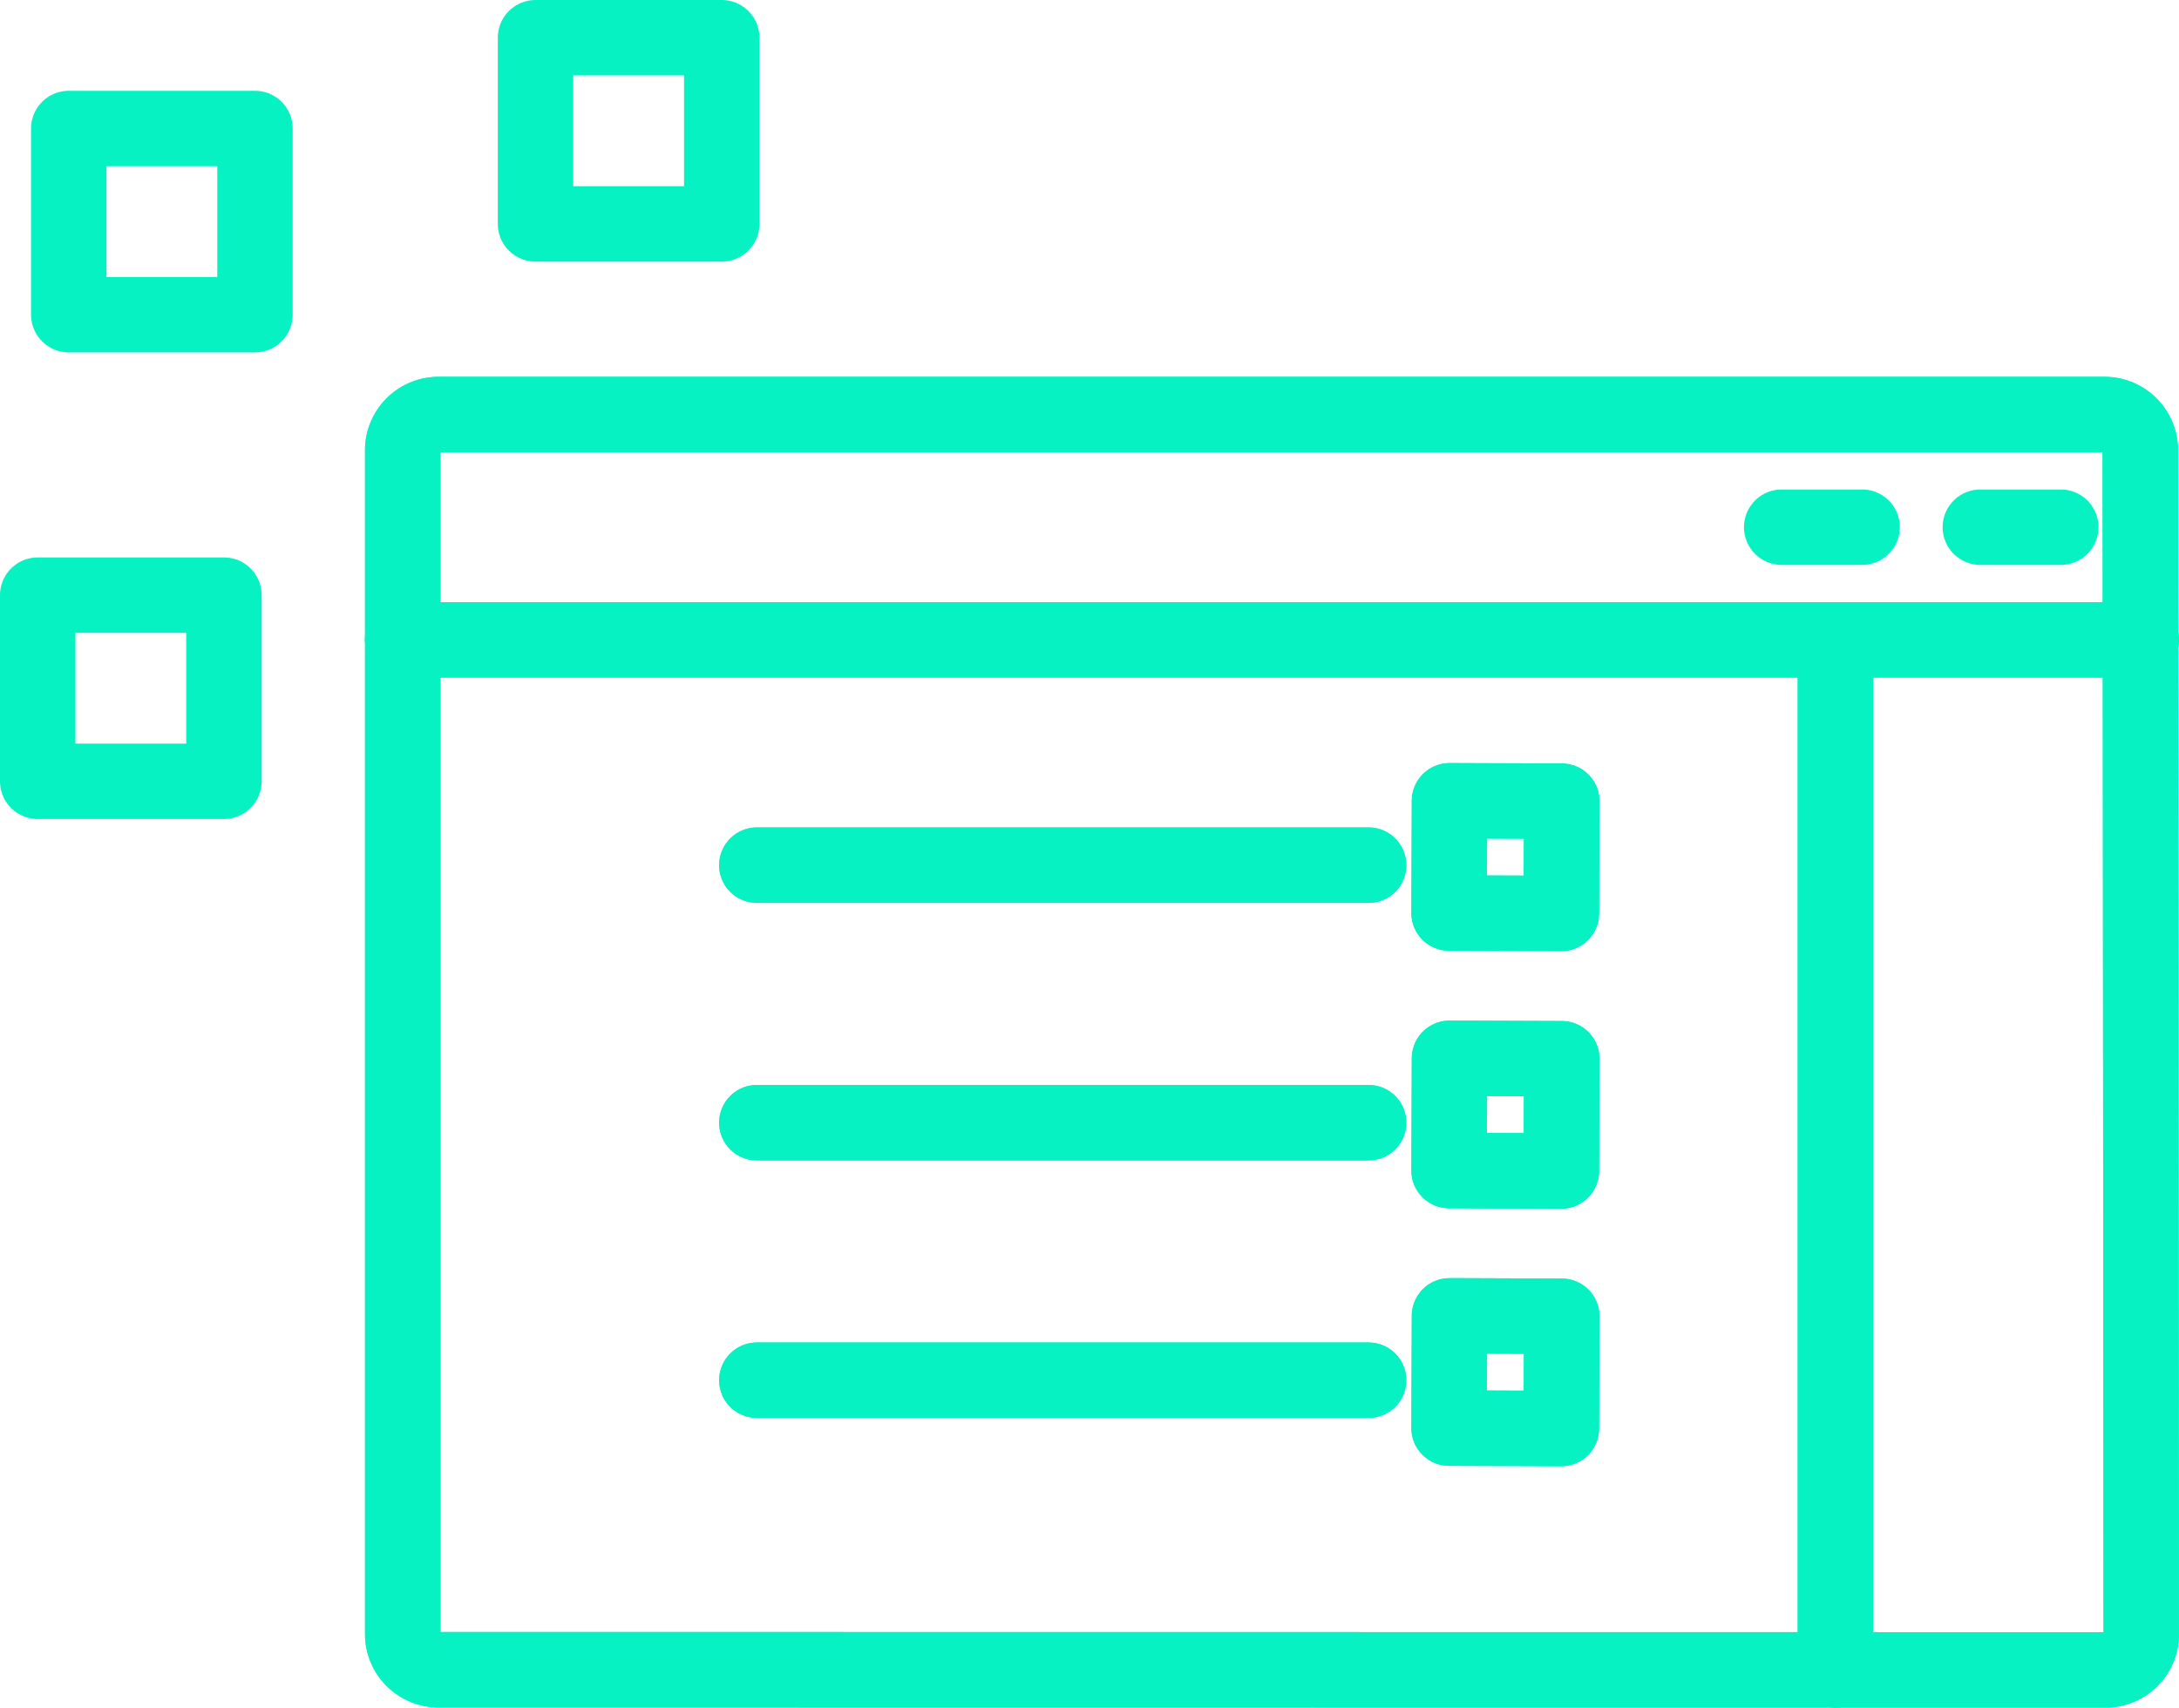
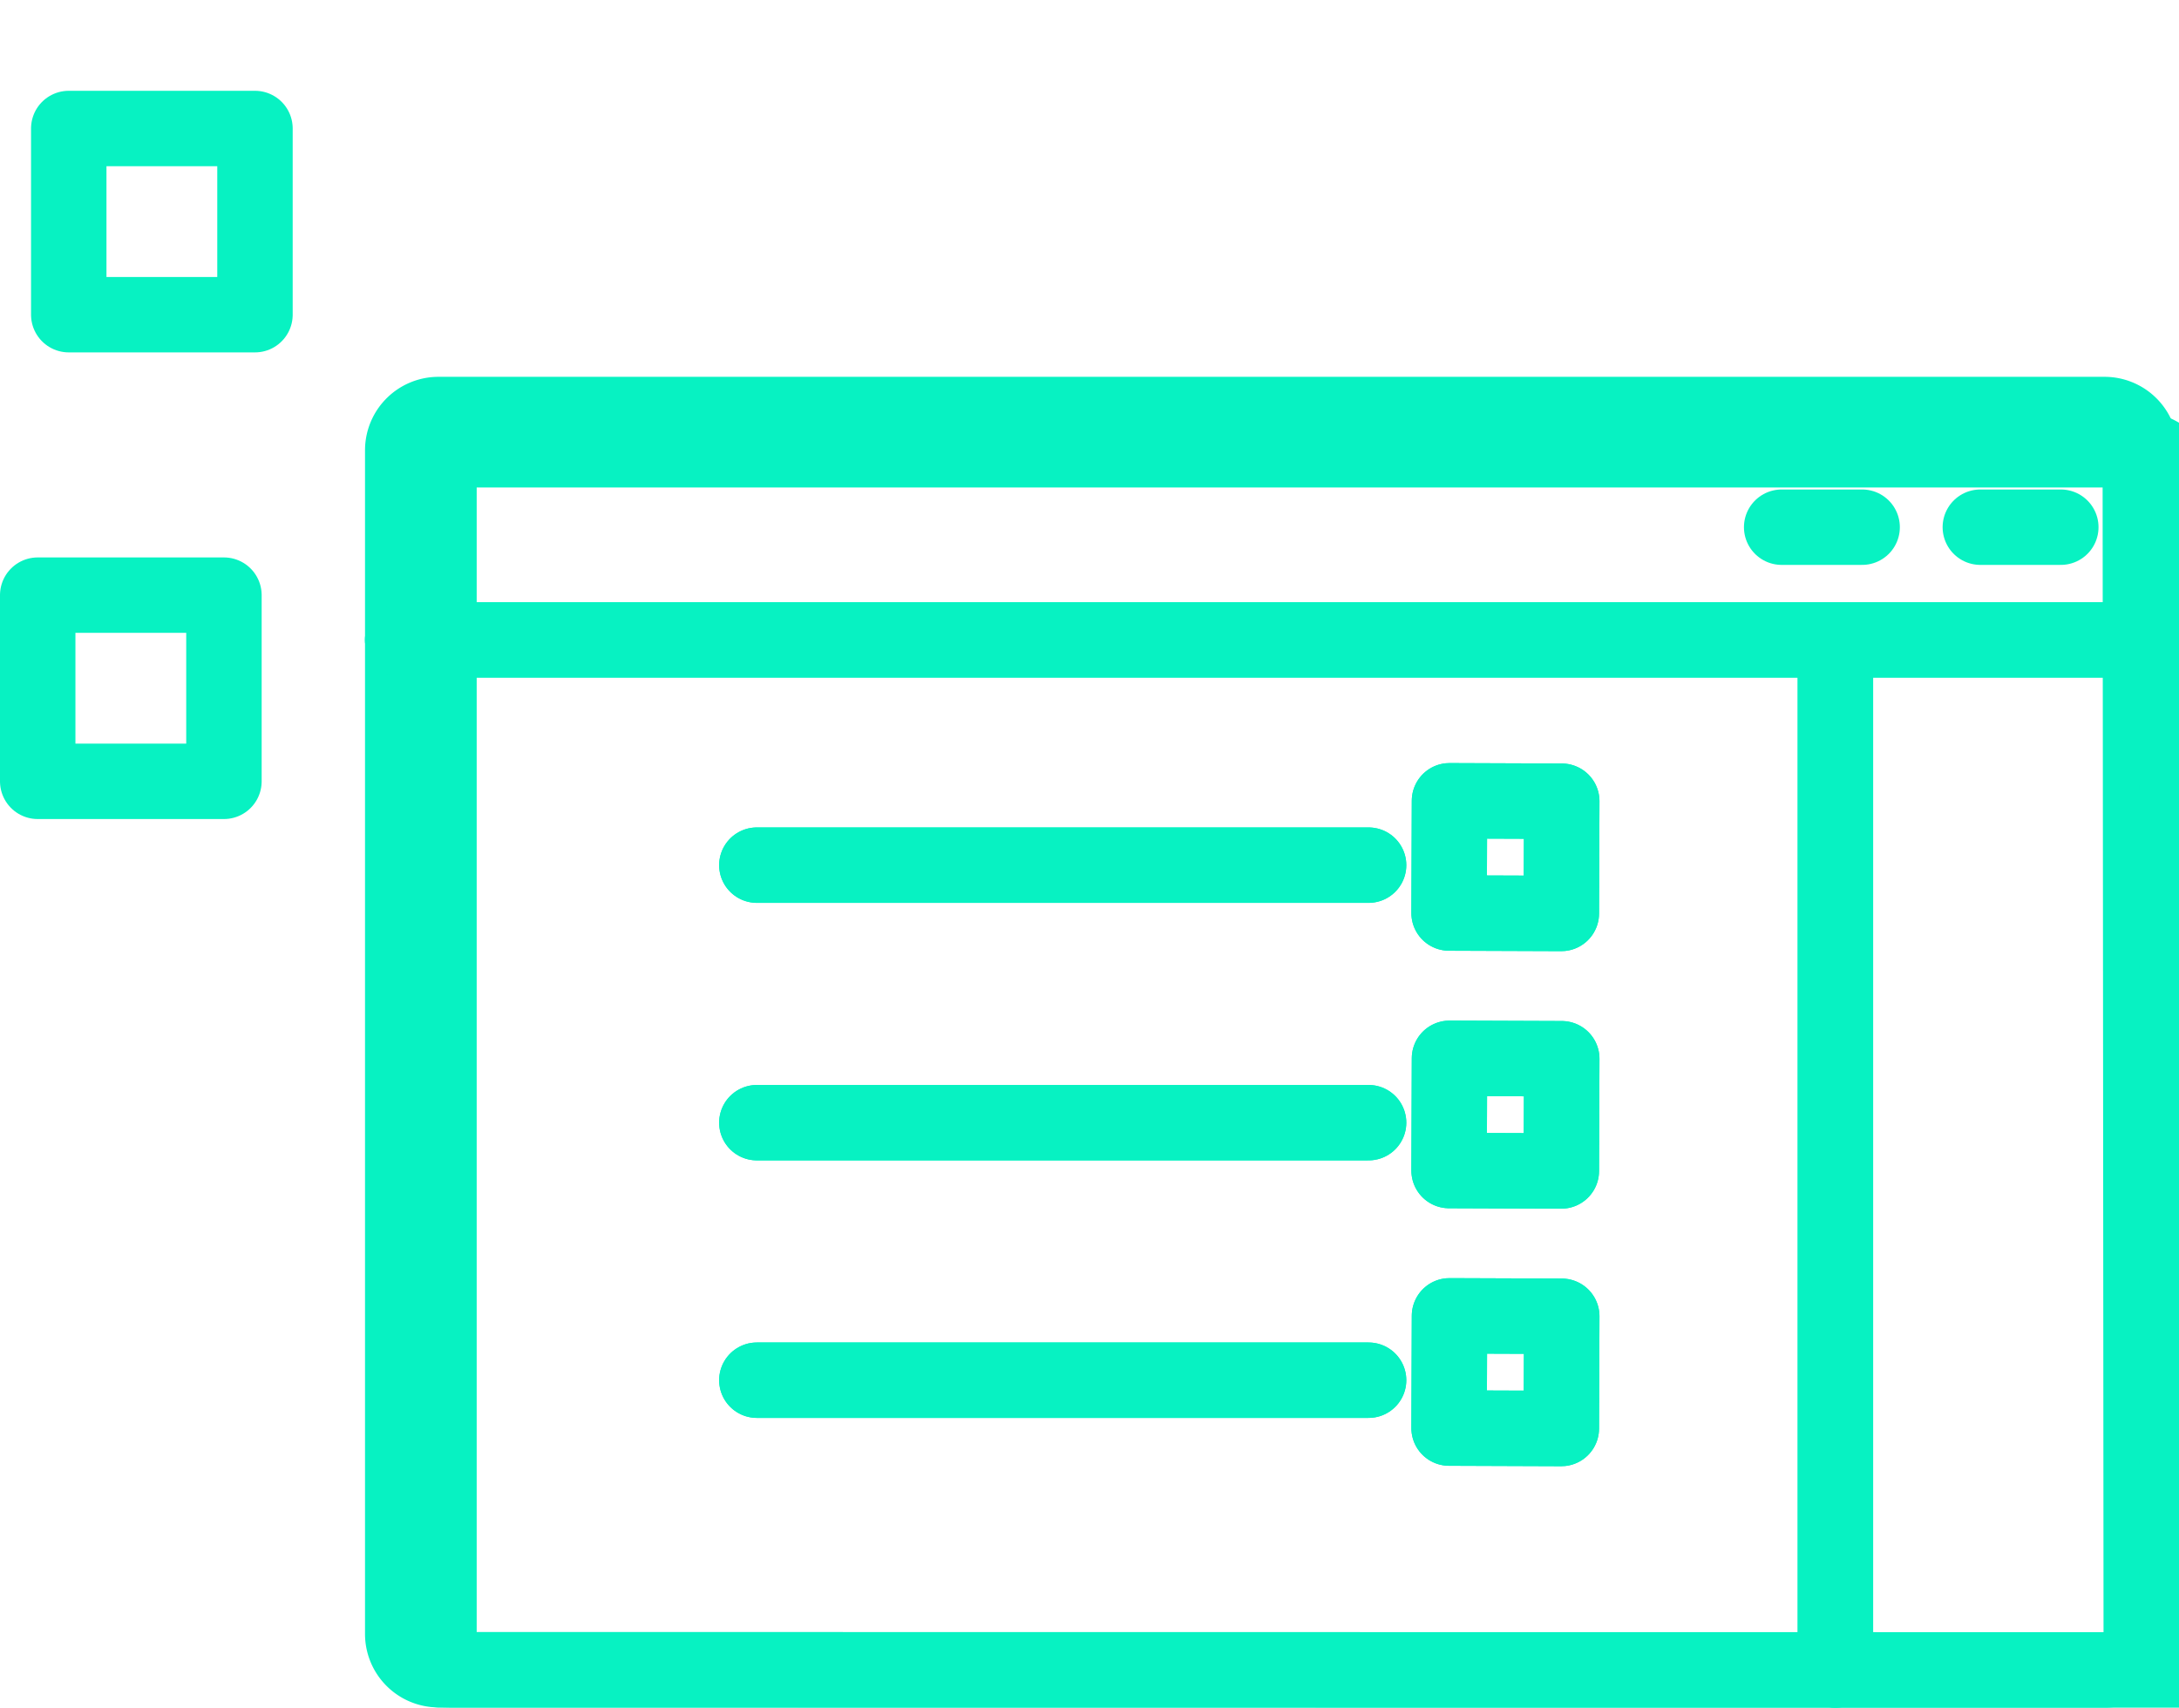
<svg xmlns="http://www.w3.org/2000/svg" width="57.779" height="45.289" viewBox="0 0 57.779 45.289">
  <g id="Group_1096" data-name="Group 1096" transform="translate(-13.788 -12.131)">
    <rect id="Rectangle_289" data-name="Rectangle 289" width="4.938" height="4.938" transform="translate(15.611 20.477) rotate(-90)" fill="none" stroke="#07f2c2" stroke-linecap="round" stroke-linejoin="round" stroke-width="2" />
    <rect id="Rectangle_290" data-name="Rectangle 290" width="4.938" height="4.938" transform="translate(14.788 32.853) rotate(-90)" fill="none" stroke="#07f2c2" stroke-linecap="round" stroke-linejoin="round" stroke-width="2" />
-     <rect id="Rectangle_291" data-name="Rectangle 291" width="4.938" height="4.938" transform="translate(27.988 18.069) rotate(-90)" fill="none" stroke="#07f2c2" stroke-linecap="round" stroke-linejoin="round" stroke-width="2" />
    <g id="Group_1132" data-name="Group 1132" transform="translate(24.466 23.125)">
      <g id="Group_1113" data-name="Group 1113">
        <g id="Group_1097" data-name="Group 1097" transform="translate(9.391 10.244)">
          <g id="Group_1096-2" data-name="Group 1096" transform="translate(0 0)">
            <line id="Line_163" data-name="Line 163" x1="16.221" transform="translate(0 1.707)" fill="none" stroke="#07f2c2" stroke-linecap="round" stroke-linejoin="round" stroke-width="2" />
            <rect id="Rectangle_296" data-name="Rectangle 296" width="2.977" height="2.977" transform="translate(21.332 2.988) rotate(-179.787)" fill="none" stroke="#07f2c2" stroke-linecap="round" stroke-linejoin="round" stroke-width="2" />
          </g>
        </g>
        <g id="Group_1099" data-name="Group 1099" transform="translate(9.391 17.074)">
          <g id="Group_1098" data-name="Group 1098" transform="translate(0 0)">
            <line id="Line_164" data-name="Line 164" x1="16.221" transform="translate(0 1.707)" fill="none" stroke="#07f2c2" stroke-linecap="round" stroke-linejoin="round" stroke-width="2" />
            <rect id="Rectangle_297" data-name="Rectangle 297" width="2.977" height="2.977" transform="translate(21.332 2.988) rotate(-179.787)" fill="none" stroke="#07f2c2" stroke-linecap="round" stroke-linejoin="round" stroke-width="2" />
          </g>
        </g>
        <g id="Group_1101" data-name="Group 1101" transform="translate(9.391 23.904)">
          <g id="Group_1100" data-name="Group 1100" transform="translate(0 0)">
            <line id="Line_165" data-name="Line 165" x1="16.221" transform="translate(0 1.707)" fill="none" stroke="#07f2c2" stroke-linecap="round" stroke-linejoin="round" stroke-width="2" />
            <rect id="Rectangle_298" data-name="Rectangle 298" width="2.977" height="2.977" transform="translate(21.332 2.988) rotate(-179.787)" fill="none" stroke="#07f2c2" stroke-linecap="round" stroke-linejoin="round" stroke-width="2" />
          </g>
        </g>
        <g id="Group_1112" data-name="Group 1112">
          <g id="Group_1111" data-name="Group 1111">
            <g id="Group_1110" data-name="Group 1110">
              <g id="Group_1109" data-name="Group 1109" transform="translate(0 5.976)">
                <g id="Group_1108" data-name="Group 1108">
                  <g id="Group_1107" data-name="Group 1107">
                    <g id="Group_1106" data-name="Group 1106">
                      <g id="Group_1105" data-name="Group 1105">
                        <g id="Group_1104" data-name="Group 1104" transform="translate(37.99)">
                          <g id="Group_1103" data-name="Group 1103" transform="translate(0)">
                            <g id="Group_1102" data-name="Group 1102">
                              <line id="Line_166" data-name="Line 166" y1="27.319" fill="none" stroke="#07f2c2" stroke-linecap="round" stroke-linejoin="round" stroke-width="2" />
                            </g>
                          </g>
                        </g>
                        <line id="Line_167" data-name="Line 167" x1="46.101" fill="none" stroke="#07f2c2" stroke-linecap="round" stroke-linejoin="round" stroke-width="2" />
                      </g>
                    </g>
                  </g>
                </g>
              </g>
              <path id="Path_923" data-name="Path 923" d="M-5998.364-1766.051a.948.948,0,0,1-.961-.934v-31.422a.948.948,0,0,1,.961-.933h44.152a.948.948,0,0,1,.961.932l.025,31.428a.947.947,0,0,1-.955.934Z" transform="translate(5999.326 1799.34)" fill="none" stroke="#07f2c2" stroke-linecap="round" stroke-linejoin="round" stroke-width="2" />
            </g>
          </g>
          <line id="Line_179" data-name="Line 179" x1="2.134" transform="translate(41.833 2.988)" fill="none" stroke="#07f2c2" stroke-linecap="round" stroke-linejoin="round" stroke-width="2" />
        </g>
      </g>
      <g id="Group_1131" data-name="Group 1131">
        <g id="Group_1115" data-name="Group 1115" transform="translate(9.391 10.244)">
          <g id="Group_1114" data-name="Group 1114" transform="translate(0 0)">
            <line id="Line_171" data-name="Line 171" x1="16.221" transform="translate(0 1.707)" fill="none" stroke="#07f2c2" stroke-linecap="round" stroke-linejoin="round" stroke-width="2" />
            <rect id="Rectangle_299" data-name="Rectangle 299" width="2.977" height="2.977" transform="translate(21.332 2.988) rotate(-179.787)" fill="none" stroke="#07f2c2" stroke-linecap="round" stroke-linejoin="round" stroke-width="2" />
          </g>
        </g>
        <g id="Group_1117" data-name="Group 1117" transform="translate(9.391 17.074)">
          <g id="Group_1116" data-name="Group 1116" transform="translate(0 0)">
            <line id="Line_172" data-name="Line 172" x1="16.221" transform="translate(0 1.707)" fill="none" stroke="#07f2c2" stroke-linecap="round" stroke-linejoin="round" stroke-width="2" />
            <rect id="Rectangle_300" data-name="Rectangle 300" width="2.977" height="2.977" transform="translate(21.332 2.988) rotate(-179.787)" fill="none" stroke="#07f2c2" stroke-linecap="round" stroke-linejoin="round" stroke-width="2" />
          </g>
        </g>
        <g id="Group_1119" data-name="Group 1119" transform="translate(9.391 23.904)">
          <g id="Group_1118" data-name="Group 1118" transform="translate(0 0)">
            <line id="Line_173" data-name="Line 173" x1="16.221" transform="translate(0 1.707)" fill="none" stroke="#07f2c2" stroke-linecap="round" stroke-linejoin="round" stroke-width="2" />
            <rect id="Rectangle_301" data-name="Rectangle 301" width="2.977" height="2.977" transform="translate(21.332 2.988) rotate(-179.787)" fill="none" stroke="#07f2c2" stroke-linecap="round" stroke-linejoin="round" stroke-width="2" />
          </g>
        </g>
        <g id="Group_1130" data-name="Group 1130">
          <g id="Group_1129" data-name="Group 1129">
            <g id="Group_1128" data-name="Group 1128">
              <g id="Group_1127" data-name="Group 1127" transform="translate(0 5.976)">
                <g id="Group_1126" data-name="Group 1126">
                  <g id="Group_1125" data-name="Group 1125">
                    <g id="Group_1124" data-name="Group 1124">
                      <g id="Group_1123" data-name="Group 1123">
                        <g id="Group_1122" data-name="Group 1122" transform="translate(37.99)">
                          <g id="Group_1121" data-name="Group 1121" transform="translate(0)">
                            <g id="Group_1120" data-name="Group 1120">
                              <line id="Line_174" data-name="Line 174" y1="27.319" fill="none" stroke="#07f2c2" stroke-linecap="round" stroke-linejoin="round" stroke-width="2" />
                            </g>
                          </g>
                        </g>
                        <line id="Line_175" data-name="Line 175" x1="46.101" fill="none" stroke="#07f2c2" stroke-linecap="round" stroke-linejoin="round" stroke-width="2" />
                      </g>
                    </g>
                  </g>
                </g>
              </g>
-               <path id="Path_924" data-name="Path 924" d="M-5998.364-1766.051a.948.948,0,0,1-.961-.934v-31.422a.948.948,0,0,1,.961-.933h44.152a.948.948,0,0,1,.961.932l.025,31.428a.947.947,0,0,1-.955.934Z" transform="translate(5999.326 1799.34)" fill="none" stroke="#07f2c2" stroke-linecap="round" stroke-linejoin="round" stroke-width="2" />
+               <path id="Path_924" data-name="Path 924" d="M-5998.364-1766.051v-31.422a.948.948,0,0,1,.961-.933h44.152a.948.948,0,0,1,.961.932l.025,31.428a.947.947,0,0,1-.955.934Z" transform="translate(5999.326 1799.34)" fill="none" stroke="#07f2c2" stroke-linecap="round" stroke-linejoin="round" stroke-width="2" />
            </g>
          </g>
          <line id="Line_178" data-name="Line 178" x1="2.134" transform="translate(36.565 2.988)" fill="none" stroke="#07f2c2" stroke-linecap="round" stroke-linejoin="round" stroke-width="2" />
        </g>
      </g>
    </g>
  </g>
</svg>